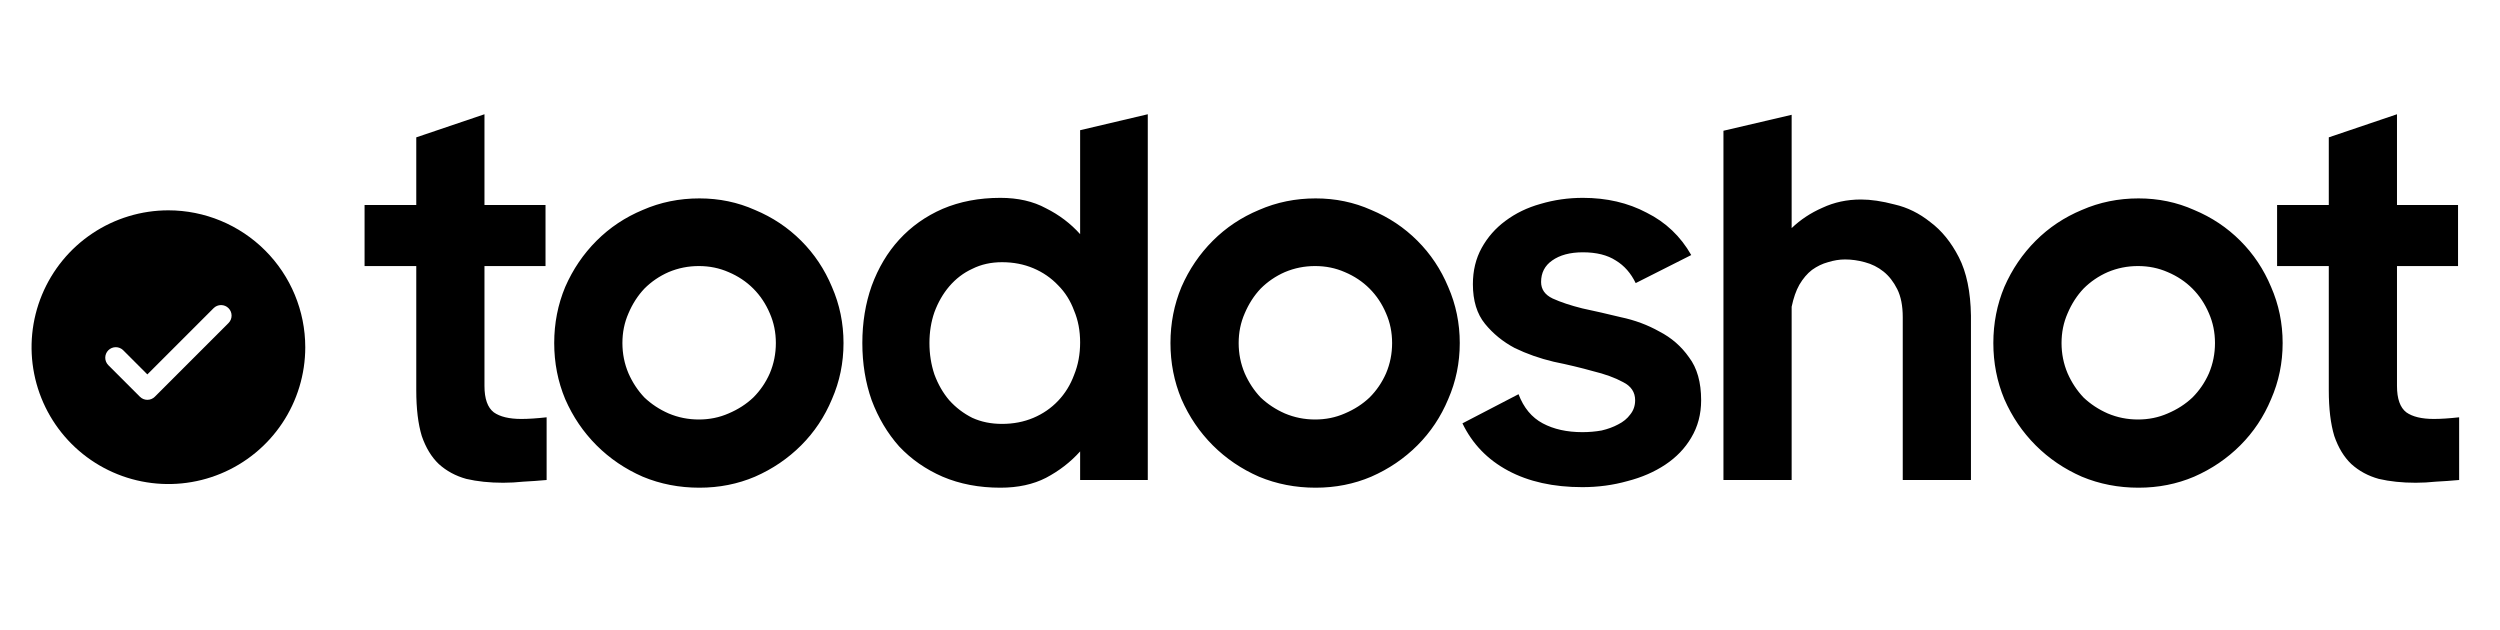
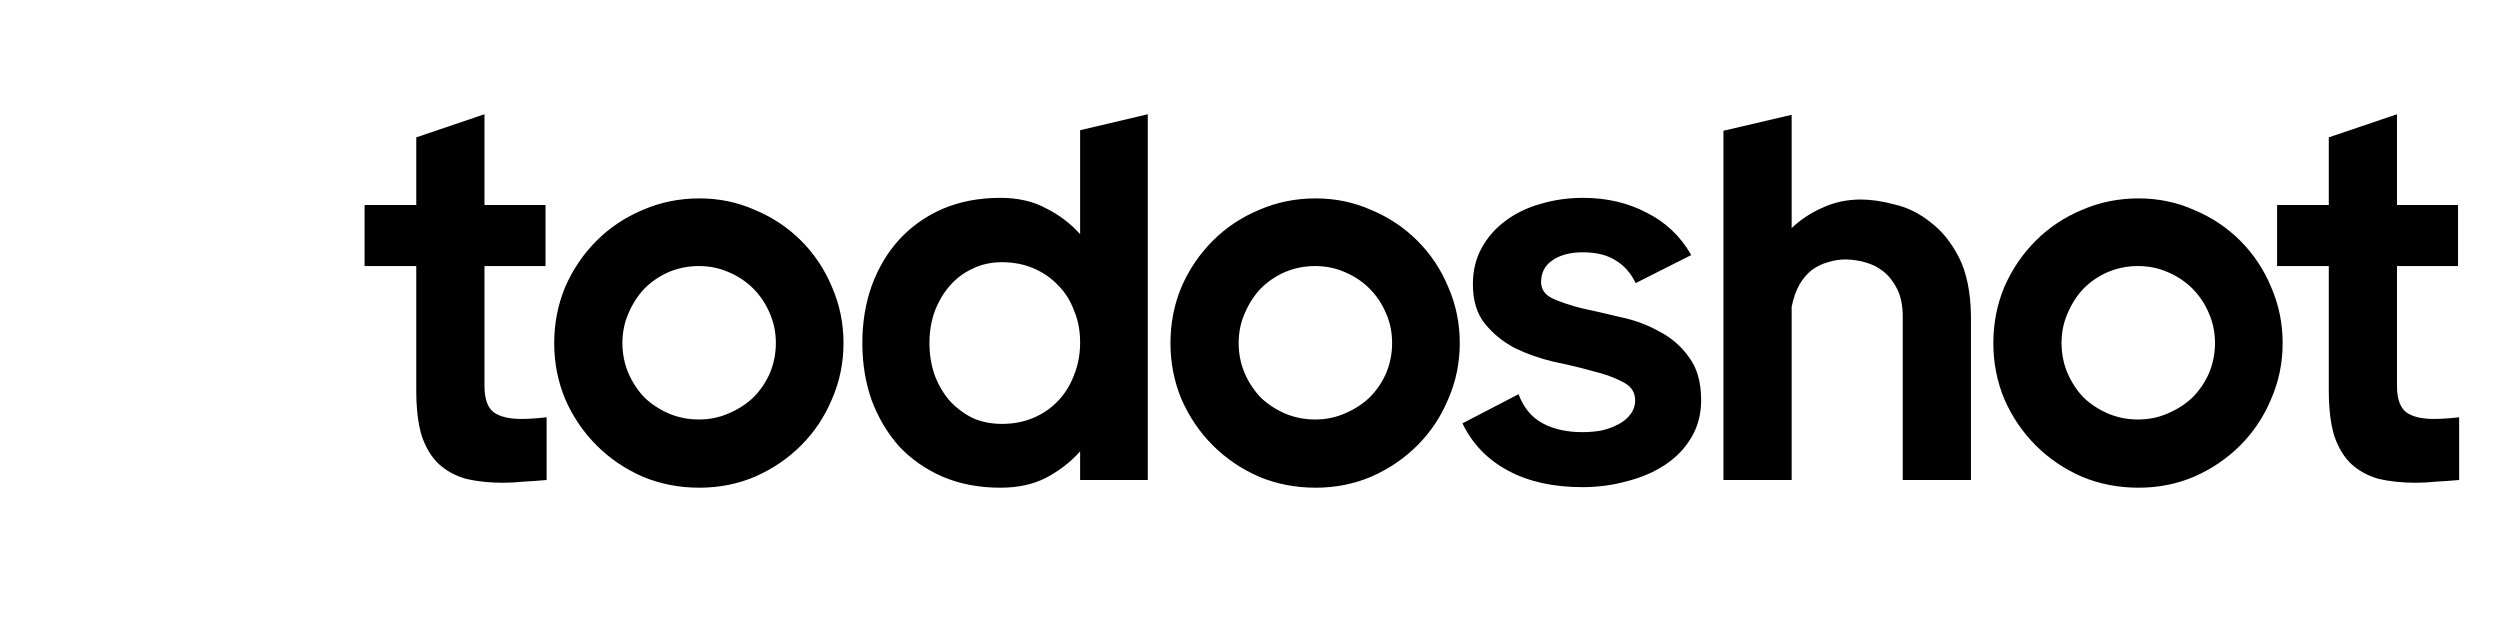
<svg xmlns="http://www.w3.org/2000/svg" width="250" height="63" viewBox="0 0 250 63" fill="none">
  <path d="M54.662 48C53.855 48.073 53.086 48.128 52.352 48.165C51.656 48.238 50.977 48.275 50.317 48.275C48.961 48.275 47.732 48.147 46.632 47.89C45.569 47.597 44.652 47.102 43.882 46.405C43.149 45.708 42.581 44.773 42.177 43.6C41.81 42.39 41.627 40.868 41.627 39.035V26.605H36.457V20.5H41.627V13.735L48.447 11.425V20.5H54.552V26.605H48.447V38.595C48.447 39.878 48.759 40.758 49.382 41.235C50.005 41.675 50.922 41.895 52.132 41.895C52.829 41.895 53.672 41.84 54.662 41.73V48ZM69.941 48.77C67.924 48.77 66.036 48.403 64.276 47.67C62.516 46.9 60.976 45.855 59.656 44.535C58.336 43.215 57.291 41.675 56.521 39.915C55.787 38.155 55.421 36.285 55.421 34.305C55.421 32.325 55.787 30.455 56.521 28.695C57.291 26.935 58.336 25.395 59.656 24.075C60.976 22.755 62.516 21.728 64.276 20.995C66.036 20.225 67.924 19.84 69.941 19.84C71.921 19.84 73.772 20.225 75.496 20.995C77.256 21.728 78.796 22.755 80.116 24.075C81.436 25.395 82.462 26.935 83.196 28.695C83.966 30.455 84.351 32.325 84.351 34.305C84.351 36.285 83.966 38.155 83.196 39.915C82.462 41.675 81.436 43.215 80.116 44.535C78.796 45.855 77.256 46.9 75.496 47.67C73.772 48.403 71.921 48.77 69.941 48.77ZM69.886 41.95C70.949 41.95 71.939 41.748 72.856 41.345C73.809 40.942 74.634 40.41 75.331 39.75C76.027 39.053 76.577 38.247 76.981 37.33C77.384 36.377 77.586 35.368 77.586 34.305C77.586 33.242 77.384 32.252 76.981 31.335C76.577 30.382 76.027 29.557 75.331 28.86C74.634 28.163 73.809 27.613 72.856 27.21C71.939 26.807 70.949 26.605 69.886 26.605C68.822 26.605 67.814 26.807 66.861 27.21C65.944 27.613 65.137 28.163 64.441 28.86C63.781 29.557 63.249 30.382 62.846 31.335C62.442 32.252 62.241 33.242 62.241 34.305C62.241 35.368 62.442 36.377 62.846 37.33C63.249 38.247 63.781 39.053 64.441 39.75C65.137 40.41 65.944 40.942 66.861 41.345C67.814 41.748 68.822 41.95 69.886 41.95ZM114.778 11.425V48H108.013V45.14C107.06 46.203 105.923 47.083 104.603 47.78C103.32 48.44 101.798 48.77 100.038 48.77C97.912 48.77 95.987 48.403 94.263 47.67C92.577 46.937 91.129 45.928 89.918 44.645C88.745 43.325 87.829 41.785 87.168 40.025C86.545 38.265 86.234 36.358 86.234 34.305C86.234 32.252 86.545 30.345 87.168 28.585C87.829 26.788 88.745 25.248 89.918 23.965C91.129 22.645 92.577 21.618 94.263 20.885C95.987 20.152 97.912 19.785 100.038 19.785C101.798 19.785 103.32 20.133 104.603 20.83C105.923 21.49 107.06 22.352 108.013 23.415V13.02L114.778 11.425ZM100.203 42.39C101.34 42.39 102.385 42.188 103.338 41.785C104.292 41.382 105.117 40.813 105.813 40.08C106.51 39.347 107.042 38.485 107.408 37.495C107.812 36.505 108.013 35.423 108.013 34.25C108.013 33.077 107.812 32.013 107.408 31.06C107.042 30.07 106.51 29.227 105.813 28.53C105.117 27.797 104.292 27.228 103.338 26.825C102.385 26.422 101.34 26.22 100.203 26.22C99.103 26.22 98.114 26.44 97.234 26.88C96.353 27.283 95.584 27.87 94.924 28.64C94.3 29.373 93.805 30.235 93.439 31.225C93.109 32.178 92.944 33.205 92.944 34.305C92.944 35.405 93.109 36.45 93.439 37.44C93.805 38.43 94.3 39.292 94.924 40.025C95.584 40.758 96.353 41.345 97.234 41.785C98.114 42.188 99.103 42.39 100.203 42.39ZM131.566 48.77C129.55 48.77 127.661 48.403 125.901 47.67C124.141 46.9 122.601 45.855 121.281 44.535C119.961 43.215 118.916 41.675 118.146 39.915C117.413 38.155 117.046 36.285 117.046 34.305C117.046 32.325 117.413 30.455 118.146 28.695C118.916 26.935 119.961 25.395 121.281 24.075C122.601 22.755 124.141 21.728 125.901 20.995C127.661 20.225 129.55 19.84 131.566 19.84C133.546 19.84 135.398 20.225 137.121 20.995C138.881 21.728 140.421 22.755 141.741 24.075C143.061 25.395 144.088 26.935 144.821 28.695C145.591 30.455 145.976 32.325 145.976 34.305C145.976 36.285 145.591 38.155 144.821 39.915C144.088 41.675 143.061 43.215 141.741 44.535C140.421 45.855 138.881 46.9 137.121 47.67C135.398 48.403 133.546 48.77 131.566 48.77ZM131.511 41.95C132.575 41.95 133.565 41.748 134.481 41.345C135.435 40.942 136.26 40.41 136.956 39.75C137.653 39.053 138.203 38.247 138.606 37.33C139.01 36.377 139.211 35.368 139.211 34.305C139.211 33.242 139.01 32.252 138.606 31.335C138.203 30.382 137.653 29.557 136.956 28.86C136.26 28.163 135.435 27.613 134.481 27.21C133.565 26.807 132.575 26.605 131.511 26.605C130.448 26.605 129.44 26.807 128.486 27.21C127.57 27.613 126.763 28.163 126.066 28.86C125.406 29.557 124.875 30.382 124.471 31.335C124.068 32.252 123.866 33.242 123.866 34.305C123.866 35.368 124.068 36.377 124.471 37.33C124.875 38.247 125.406 39.053 126.066 39.75C126.763 40.41 127.57 40.942 128.486 41.345C129.44 41.748 130.448 41.95 131.511 41.95ZM154.109 28.2C154.109 28.933 154.494 29.483 155.264 29.85C156.071 30.217 157.061 30.547 158.234 30.84C159.444 31.097 160.727 31.39 162.084 31.72C163.477 32.013 164.761 32.49 165.934 33.15C167.144 33.773 168.134 34.635 168.904 35.735C169.711 36.798 170.114 38.228 170.114 40.025C170.114 41.418 169.784 42.665 169.124 43.765C168.501 44.828 167.639 45.727 166.539 46.46C165.439 47.193 164.174 47.743 162.744 48.11C161.314 48.513 159.811 48.715 158.234 48.715C155.337 48.715 152.862 48.165 150.809 47.065C148.756 45.965 147.234 44.388 146.244 42.335L151.854 39.42C152.367 40.777 153.174 41.748 154.274 42.335C155.374 42.922 156.694 43.215 158.234 43.215C158.894 43.215 159.536 43.16 160.159 43.05C160.782 42.903 161.332 42.702 161.809 42.445C162.322 42.188 162.726 41.858 163.019 41.455C163.349 41.052 163.514 40.575 163.514 40.025C163.514 39.218 163.111 38.613 162.304 38.21C161.497 37.77 160.489 37.403 159.279 37.11C158.106 36.78 156.804 36.468 155.374 36.175C153.981 35.845 152.679 35.387 151.469 34.8C150.296 34.177 149.306 33.37 148.499 32.38C147.692 31.39 147.289 30.07 147.289 28.42C147.289 27.063 147.582 25.853 148.169 24.79C148.756 23.727 149.544 22.828 150.534 22.095C151.561 21.325 152.734 20.757 154.054 20.39C155.411 19.987 156.822 19.785 158.289 19.785C160.672 19.785 162.799 20.28 164.669 21.27C166.576 22.223 168.061 23.635 169.124 25.505L163.569 28.31C163.092 27.32 162.432 26.568 161.589 26.055C160.746 25.505 159.646 25.23 158.289 25.23C157.006 25.23 155.979 25.505 155.209 26.055C154.476 26.568 154.109 27.283 154.109 28.2ZM172.345 13.075L179.165 11.48V22.81C180.045 21.967 181.071 21.288 182.245 20.775C183.418 20.225 184.701 19.95 186.095 19.95C187.085 19.95 188.203 20.115 189.45 20.445C190.733 20.738 191.925 21.325 193.025 22.205C194.161 23.048 195.115 24.222 195.885 25.725C196.655 27.228 197.058 29.172 197.095 31.555V48H190.275V31.72C190.275 30.583 190.091 29.648 189.725 28.915C189.358 28.182 188.9 27.595 188.35 27.155C187.8 26.715 187.176 26.403 186.48 26.22C185.82 26.037 185.16 25.945 184.5 25.945C183.95 25.945 183.381 26.037 182.795 26.22C182.245 26.367 181.713 26.623 181.2 26.99C180.723 27.357 180.301 27.852 179.935 28.475C179.605 29.062 179.348 29.795 179.165 30.675V48H172.345V13.075ZM213.854 48.77C211.837 48.77 209.949 48.403 208.189 47.67C206.429 46.9 204.889 45.855 203.569 44.535C202.249 43.215 201.204 41.675 200.434 39.915C199.7 38.155 199.334 36.285 199.334 34.305C199.334 32.325 199.7 30.455 200.434 28.695C201.204 26.935 202.249 25.395 203.569 24.075C204.889 22.755 206.429 21.728 208.189 20.995C209.949 20.225 211.837 19.84 213.854 19.84C215.834 19.84 217.685 20.225 219.409 20.995C221.169 21.728 222.709 22.755 224.029 24.075C225.349 25.395 226.375 26.935 227.109 28.695C227.879 30.455 228.264 32.325 228.264 34.305C228.264 36.285 227.879 38.155 227.109 39.915C226.375 41.675 225.349 43.215 224.029 44.535C222.709 45.855 221.169 46.9 219.409 47.67C217.685 48.403 215.834 48.77 213.854 48.77ZM213.799 41.95C214.862 41.95 215.852 41.748 216.769 41.345C217.722 40.942 218.547 40.41 219.244 39.75C219.94 39.053 220.49 38.247 220.894 37.33C221.297 36.377 221.499 35.368 221.499 34.305C221.499 33.242 221.297 32.252 220.894 31.335C220.49 30.382 219.94 29.557 219.244 28.86C218.547 28.163 217.722 27.613 216.769 27.21C215.852 26.807 214.862 26.605 213.799 26.605C212.735 26.605 211.727 26.807 210.774 27.21C209.857 27.613 209.05 28.163 208.354 28.86C207.694 29.557 207.162 30.382 206.759 31.335C206.355 32.252 206.154 33.242 206.154 34.305C206.154 35.368 206.355 36.377 206.759 37.33C207.162 38.247 207.694 39.053 208.354 39.75C209.05 40.41 209.857 40.942 210.774 41.345C211.727 41.748 212.735 41.95 213.799 41.95ZM245.914 48C245.107 48.073 244.337 48.128 243.604 48.165C242.907 48.238 242.229 48.275 241.569 48.275C240.212 48.275 238.984 48.147 237.884 47.89C236.821 47.597 235.904 47.102 235.134 46.405C234.401 45.708 233.832 44.773 233.429 43.6C233.062 42.39 232.879 40.868 232.879 39.035V26.605H227.709V20.5H232.879V13.735L239.699 11.425V20.5H245.804V26.605H239.699V38.595C239.699 39.878 240.011 40.758 240.634 41.235C241.257 41.675 242.174 41.895 243.384 41.895C244.081 41.895 244.924 41.84 245.914 41.73V48Z" fill="black" />
-   <path d="M16.842 21.033C14.135 21.033 11.489 21.836 9.239 23.34C6.988 24.843 5.234 26.981 4.198 29.482C3.162 31.982 2.891 34.734 3.419 37.389C3.947 40.043 5.251 42.482 7.165 44.396C9.079 46.31 11.517 47.613 14.172 48.141C16.827 48.669 19.578 48.398 22.079 47.362C24.58 46.327 26.717 44.573 28.221 42.322C29.725 40.072 30.527 37.425 30.527 34.719C30.523 31.09 29.08 27.611 26.515 25.046C23.949 22.48 20.47 21.037 16.842 21.033ZM22.85 32.305L15.481 39.675C15.383 39.772 15.267 39.85 15.139 39.903C15.012 39.956 14.875 39.983 14.736 39.983C14.598 39.983 14.461 39.956 14.333 39.903C14.205 39.85 14.089 39.772 13.992 39.675L10.833 36.516C10.636 36.319 10.525 36.051 10.525 35.772C10.525 35.492 10.636 35.224 10.833 35.027C11.031 34.829 11.299 34.718 11.578 34.718C11.857 34.718 12.125 34.829 12.323 35.027L14.736 37.441L21.361 30.816C21.459 30.718 21.575 30.64 21.702 30.587C21.83 30.535 21.967 30.507 22.105 30.507C22.244 30.507 22.381 30.535 22.509 30.587C22.636 30.64 22.753 30.718 22.85 30.816C22.948 30.913 23.026 31.03 23.079 31.157C23.131 31.285 23.159 31.422 23.159 31.561C23.159 31.699 23.131 31.836 23.079 31.964C23.026 32.091 22.948 32.208 22.85 32.305Z" fill="black" />
</svg>